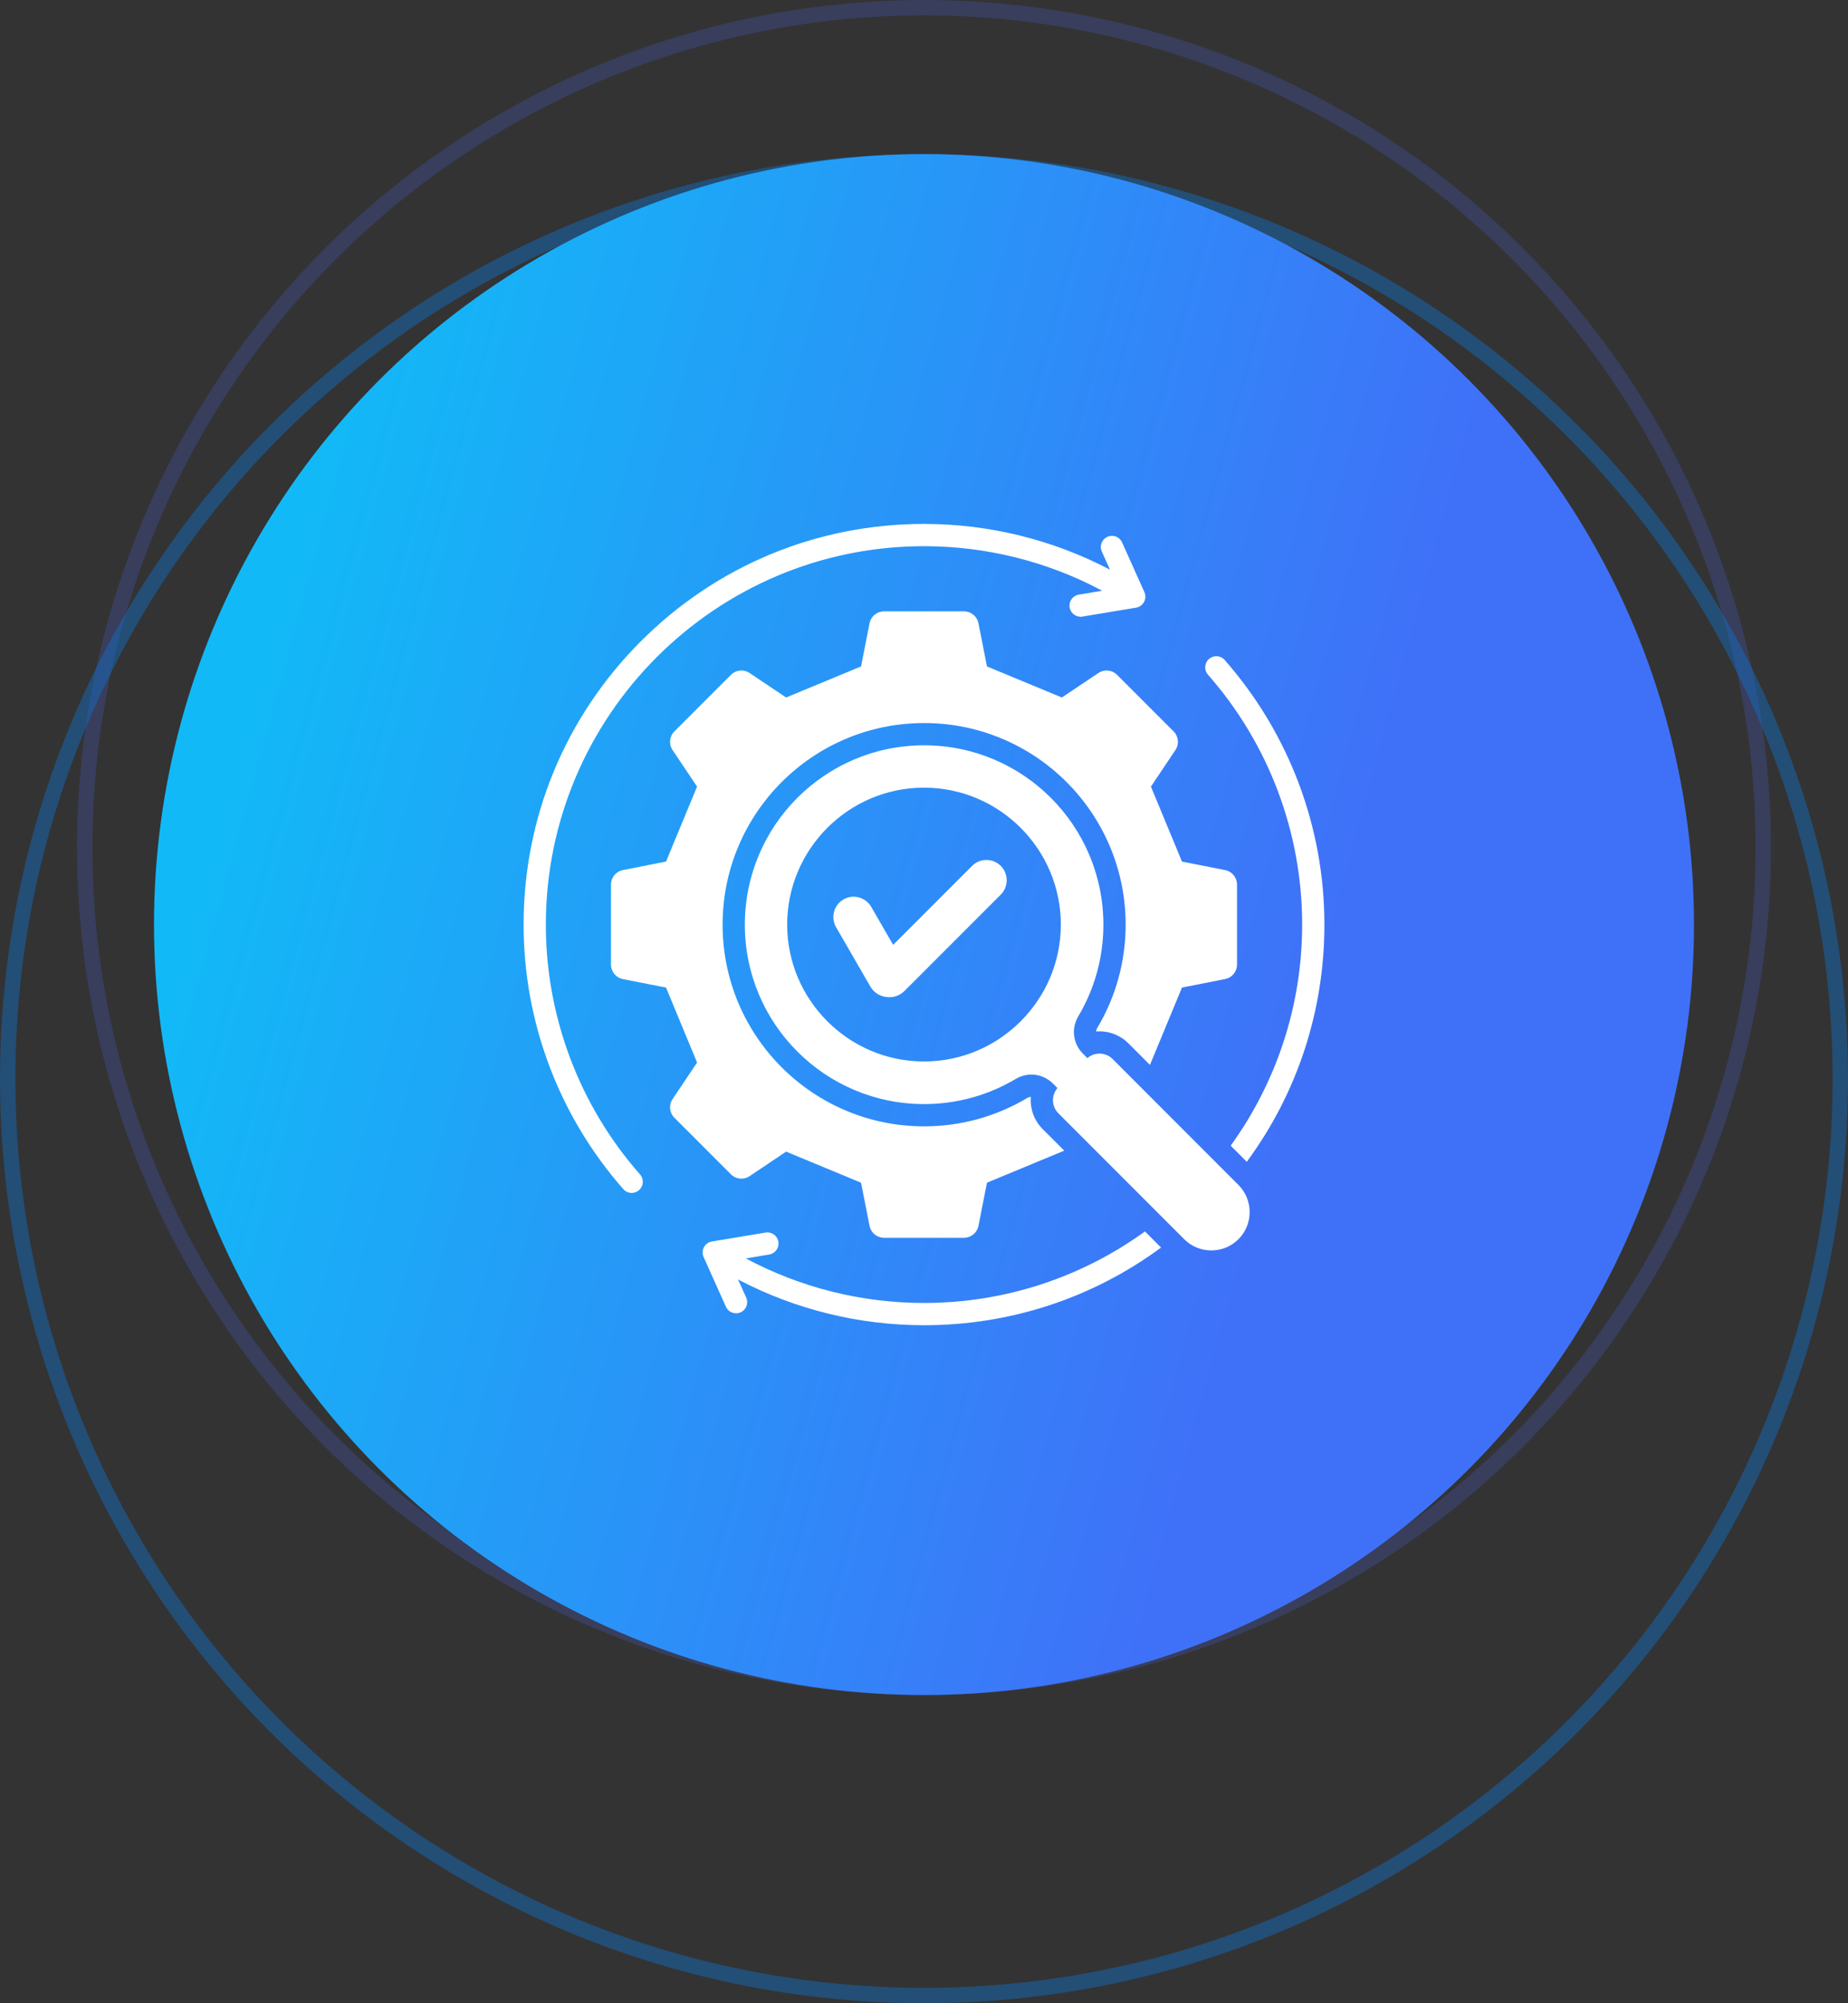
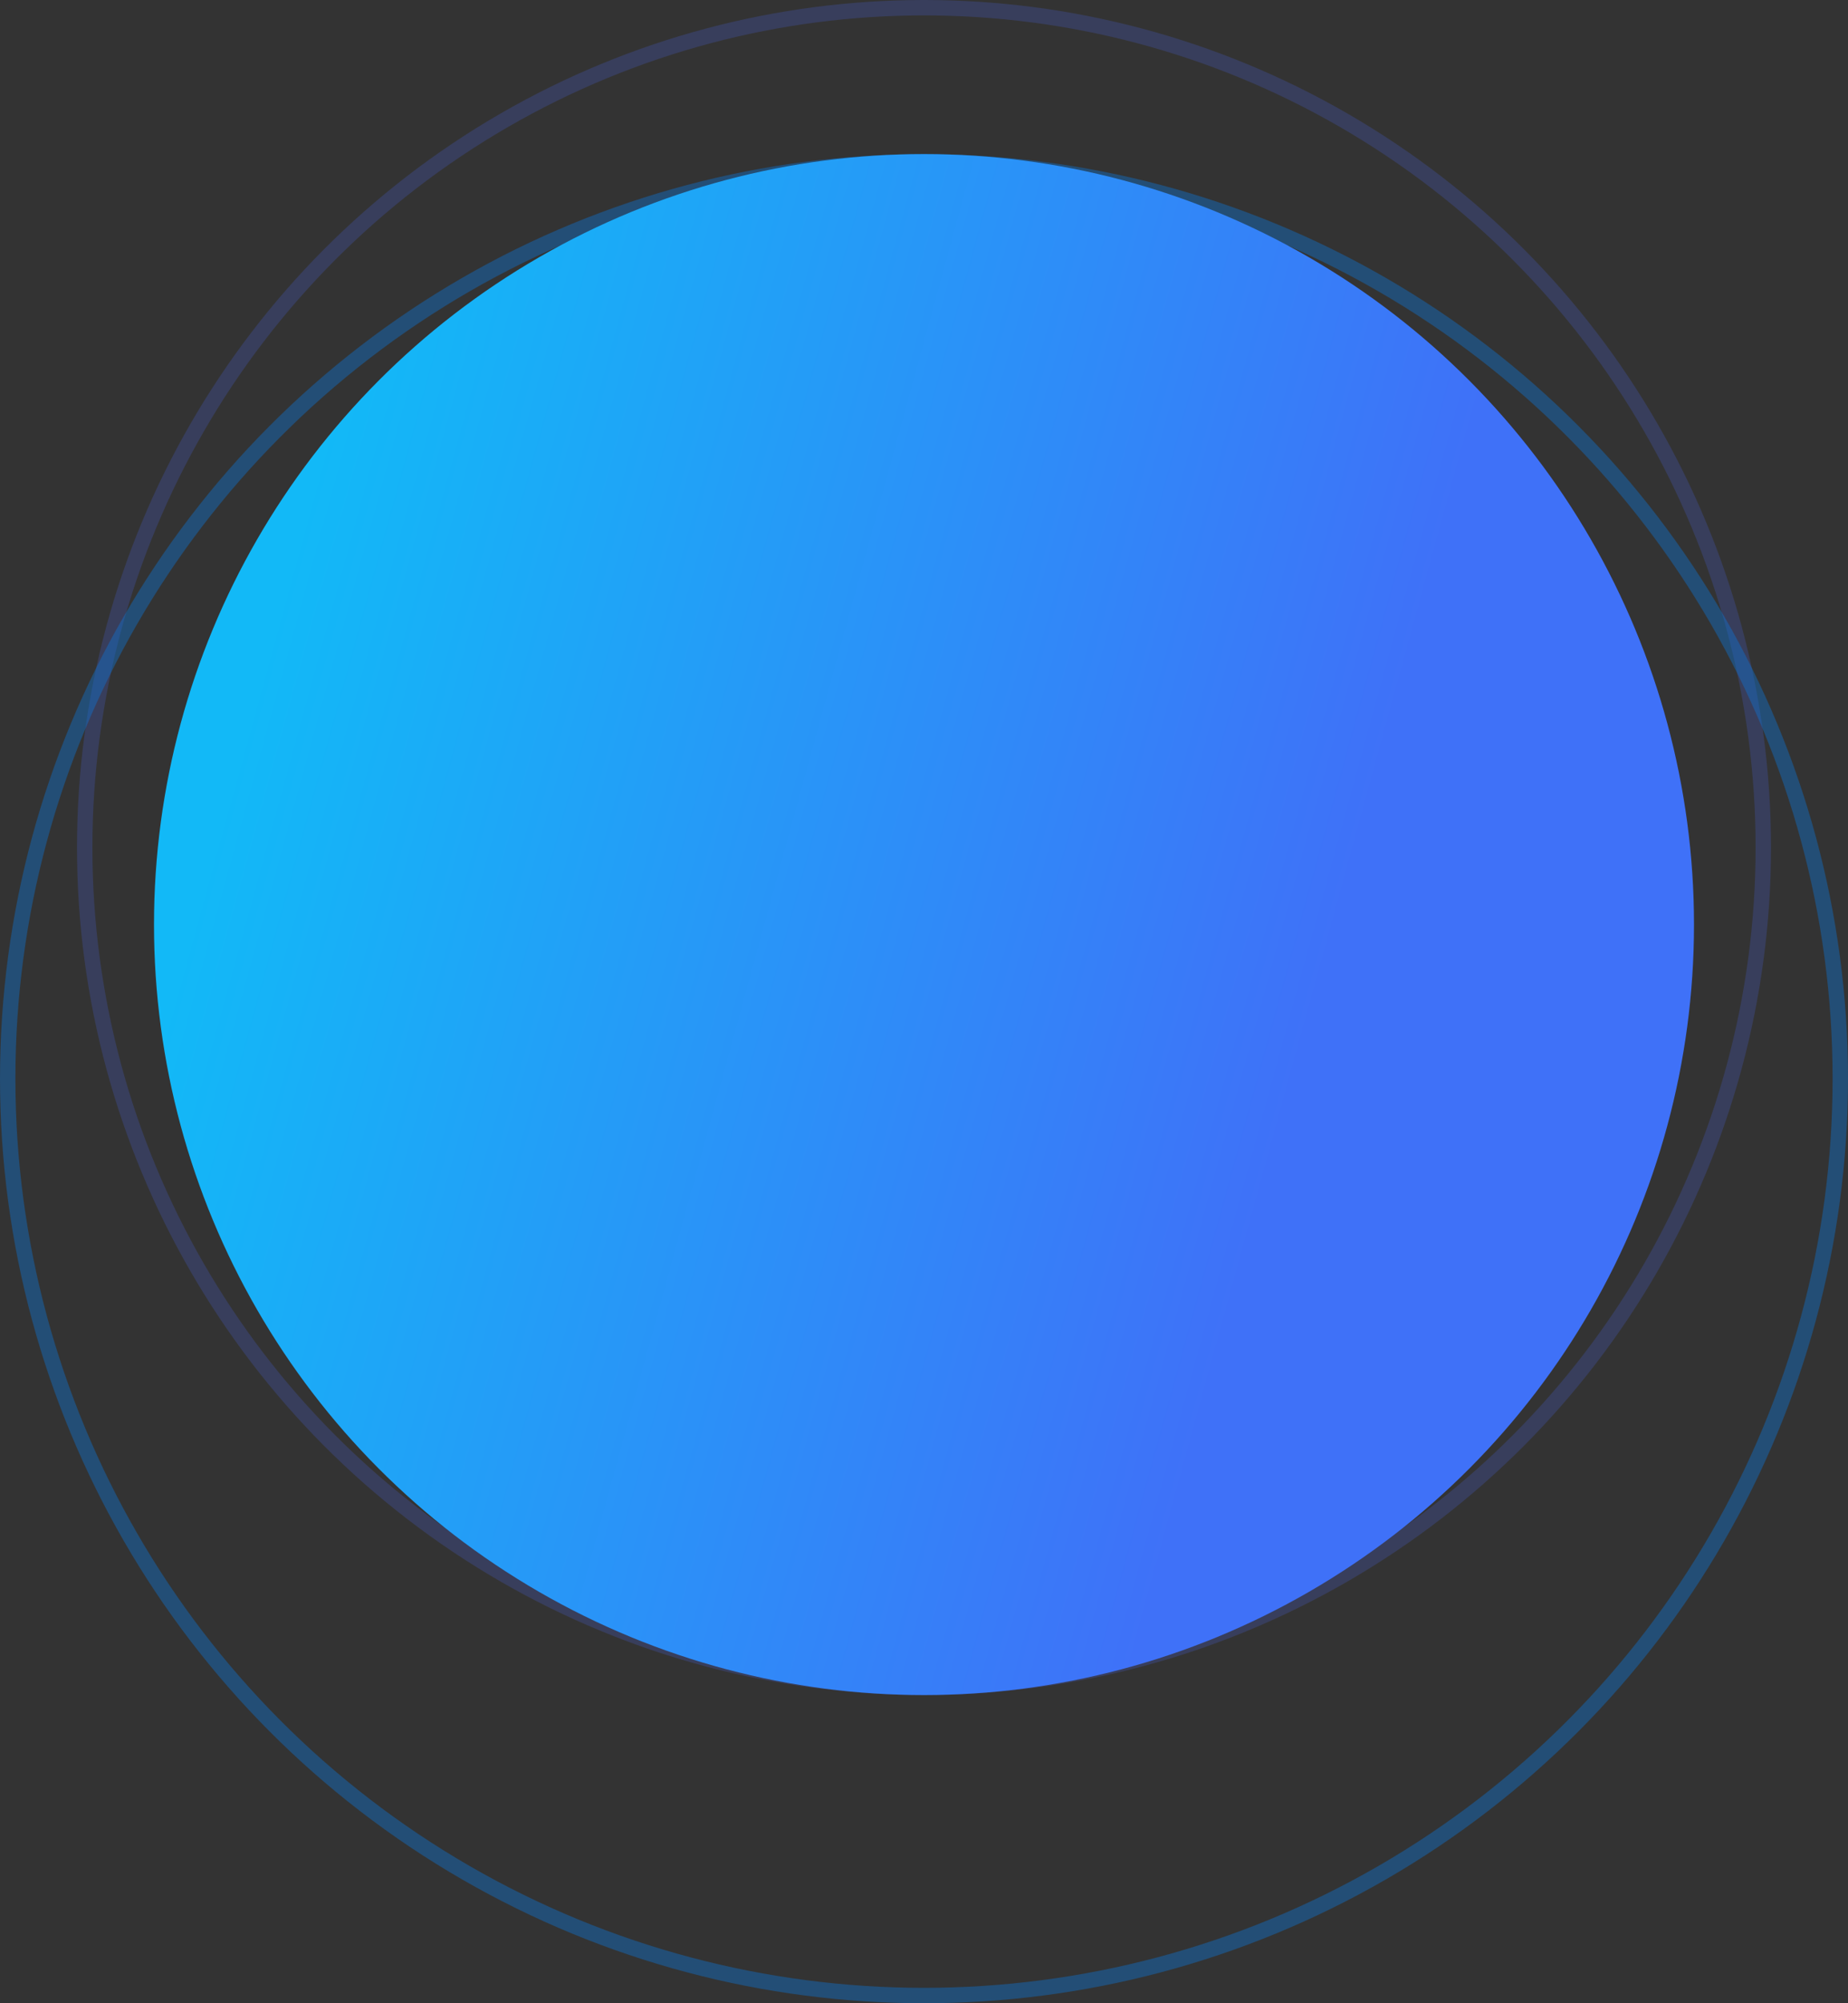
<svg xmlns="http://www.w3.org/2000/svg" width="120" height="130" viewBox="0 0 120 130" fill="none">
  <rect x="0" y="0" width="120" height="130" fill="#333333" stroke="none" />
  <circle cx="60" cy="55" r="54.5" stroke="#4D6AFF" stroke-opacity="0.2" />
  <circle cx="60" cy="70" r="59.5" stroke="#0B76DB" stroke-opacity="0.4" />
  <circle cx="60" cy="60" r="50" fill="url(#paint0_linear_37_662)" />
-   <path fill-rule="evenodd" clip-rule="evenodd" d="M47.461 76.205L43.794 72.539C43.466 72.21 43.417 71.708 43.676 71.322L45.264 68.953L43.249 64.089L40.451 63.537C39.995 63.447 39.675 63.057 39.675 62.593V57.407C39.675 56.943 39.995 56.553 40.451 56.463L43.249 55.911L45.264 51.047L43.676 48.678C43.417 48.292 43.466 47.79 43.794 47.461L47.461 43.795C47.79 43.466 48.292 43.417 48.678 43.676L51.047 45.264L55.911 43.249L56.463 40.451C56.553 39.995 56.943 39.675 57.407 39.675H62.593C63.057 39.675 63.447 39.995 63.537 40.451L64.089 43.249L68.953 45.264L71.322 43.676C71.708 43.417 72.21 43.466 72.539 43.795L76.206 47.461C76.534 47.79 76.583 48.292 76.324 48.678L74.736 51.047L76.751 55.911L79.549 56.463C80.005 56.553 80.326 56.943 80.326 57.407V62.593C80.326 63.057 80.005 63.447 79.549 63.537L76.751 64.089L74.672 69.107L73.268 67.703C72.7 67.135 71.93 66.877 71.18 66.938C71.187 66.854 71.214 66.769 71.262 66.689C72.467 64.663 73.094 62.364 73.094 60.008C73.094 52.781 67.234 46.922 60.008 46.922C52.781 46.922 46.922 52.781 46.922 60.008C46.922 67.234 52.781 73.094 60.008 73.094C62.364 73.094 64.663 72.467 66.689 71.262C66.77 71.213 66.854 71.187 66.938 71.18C66.877 71.93 67.135 72.699 67.703 73.268L69.107 74.671L64.089 76.751L63.537 79.549C63.447 80.004 63.057 80.325 62.593 80.325H57.407C56.943 80.325 56.553 80.004 56.463 79.549L55.911 76.75L51.047 74.735L48.678 76.324C48.292 76.583 47.789 76.534 47.461 76.205ZM35.445 60C35.445 46.46 46.461 35.445 60 35.445C64.049 35.445 68.028 36.441 71.571 38.336L70.05 38.589C69.657 38.654 69.391 39.026 69.456 39.419C69.522 39.812 69.894 40.079 70.287 40.013L73.77 39.435C73.992 39.399 74.184 39.262 74.289 39.064C74.395 38.867 74.403 38.631 74.311 38.427L72.863 35.2C72.7 34.836 72.272 34.674 71.908 34.837C71.544 35 71.382 35.428 71.545 35.791L72.074 36.968C68.367 35.023 64.219 34 60 34C53.055 34 46.526 36.704 41.615 41.615C36.704 46.526 34 53.055 34 60C34 66.328 36.3 72.426 40.476 77.17C40.618 77.332 40.818 77.415 41.019 77.415C41.188 77.415 41.358 77.356 41.496 77.235C41.795 76.971 41.824 76.515 41.56 76.216C37.616 71.735 35.444 65.976 35.444 60L35.445 60ZM84.555 60C84.555 65.353 82.832 70.31 79.914 74.349L80.959 75.394C84.232 70.958 86 65.615 86 60C86 53.672 83.7 47.574 79.524 42.83C79.382 42.667 79.182 42.584 78.981 42.584C78.812 42.584 78.641 42.644 78.504 42.764C78.205 43.029 78.176 43.485 78.439 43.784C82.384 48.265 84.555 54.024 84.555 60V60ZM60 84.555C55.951 84.555 51.972 83.559 48.429 81.664L49.95 81.411C50.343 81.346 50.609 80.974 50.544 80.581C50.478 80.188 50.106 79.921 49.713 79.987L46.23 80.565C46.008 80.601 45.816 80.738 45.712 80.936C45.605 81.133 45.597 81.369 45.688 81.573L47.137 84.8C47.3 85.163 47.727 85.326 48.092 85.163C48.456 85 48.618 84.572 48.455 84.209L47.926 83.032C51.633 84.977 55.781 86 60 86C65.615 86 70.958 84.232 75.394 80.959L74.349 79.914C70.311 82.833 65.353 84.555 60 84.555L60 84.555ZM80.419 76.897C81.388 77.866 81.388 79.451 80.419 80.419C79.451 81.388 77.866 81.388 76.897 80.419L68.725 72.246C68.277 71.799 68.258 71.081 68.667 70.609L68.381 70.324C67.727 69.67 66.745 69.547 65.95 70.02C64.211 71.055 62.179 71.649 60.008 71.649C53.578 71.649 48.366 66.437 48.366 60.008C48.366 53.578 53.578 48.366 60.008 48.366C66.437 48.366 71.649 53.578 71.649 60.008C71.649 62.178 71.055 64.211 70.02 65.95C69.548 66.745 69.67 67.727 70.324 68.381L70.61 68.666C71.081 68.257 71.799 68.277 72.247 68.724L80.419 76.897V76.897ZM68.885 60C68.885 55.107 64.894 51.115 60 51.115C55.106 51.115 51.115 55.107 51.115 60C51.115 64.893 55.106 68.884 60 68.884C64.894 68.884 68.885 64.893 68.885 60ZM63.121 56.192L57.997 61.317L56.572 58.85C56.21 58.222 55.4 58.005 54.772 58.368C54.145 58.73 53.928 59.54 54.29 60.168L56.502 63.999C56.731 64.396 57.097 64.641 57.551 64.701C58.006 64.76 58.422 64.619 58.746 64.295L64.985 58.056C65.498 57.543 65.498 56.705 64.985 56.192C64.473 55.679 63.634 55.679 63.121 56.192V56.192Z" fill="white" />
  <defs>
    <linearGradient id="paint0_linear_37_662" x1="26.016" y1="10" x2="95.435" y2="29.026" gradientUnits="userSpaceOnUse">
      <stop stop-color="#12B9F7" />
      <stop offset="1" stop-color="#3F71F8" />
    </linearGradient>
  </defs>
</svg>